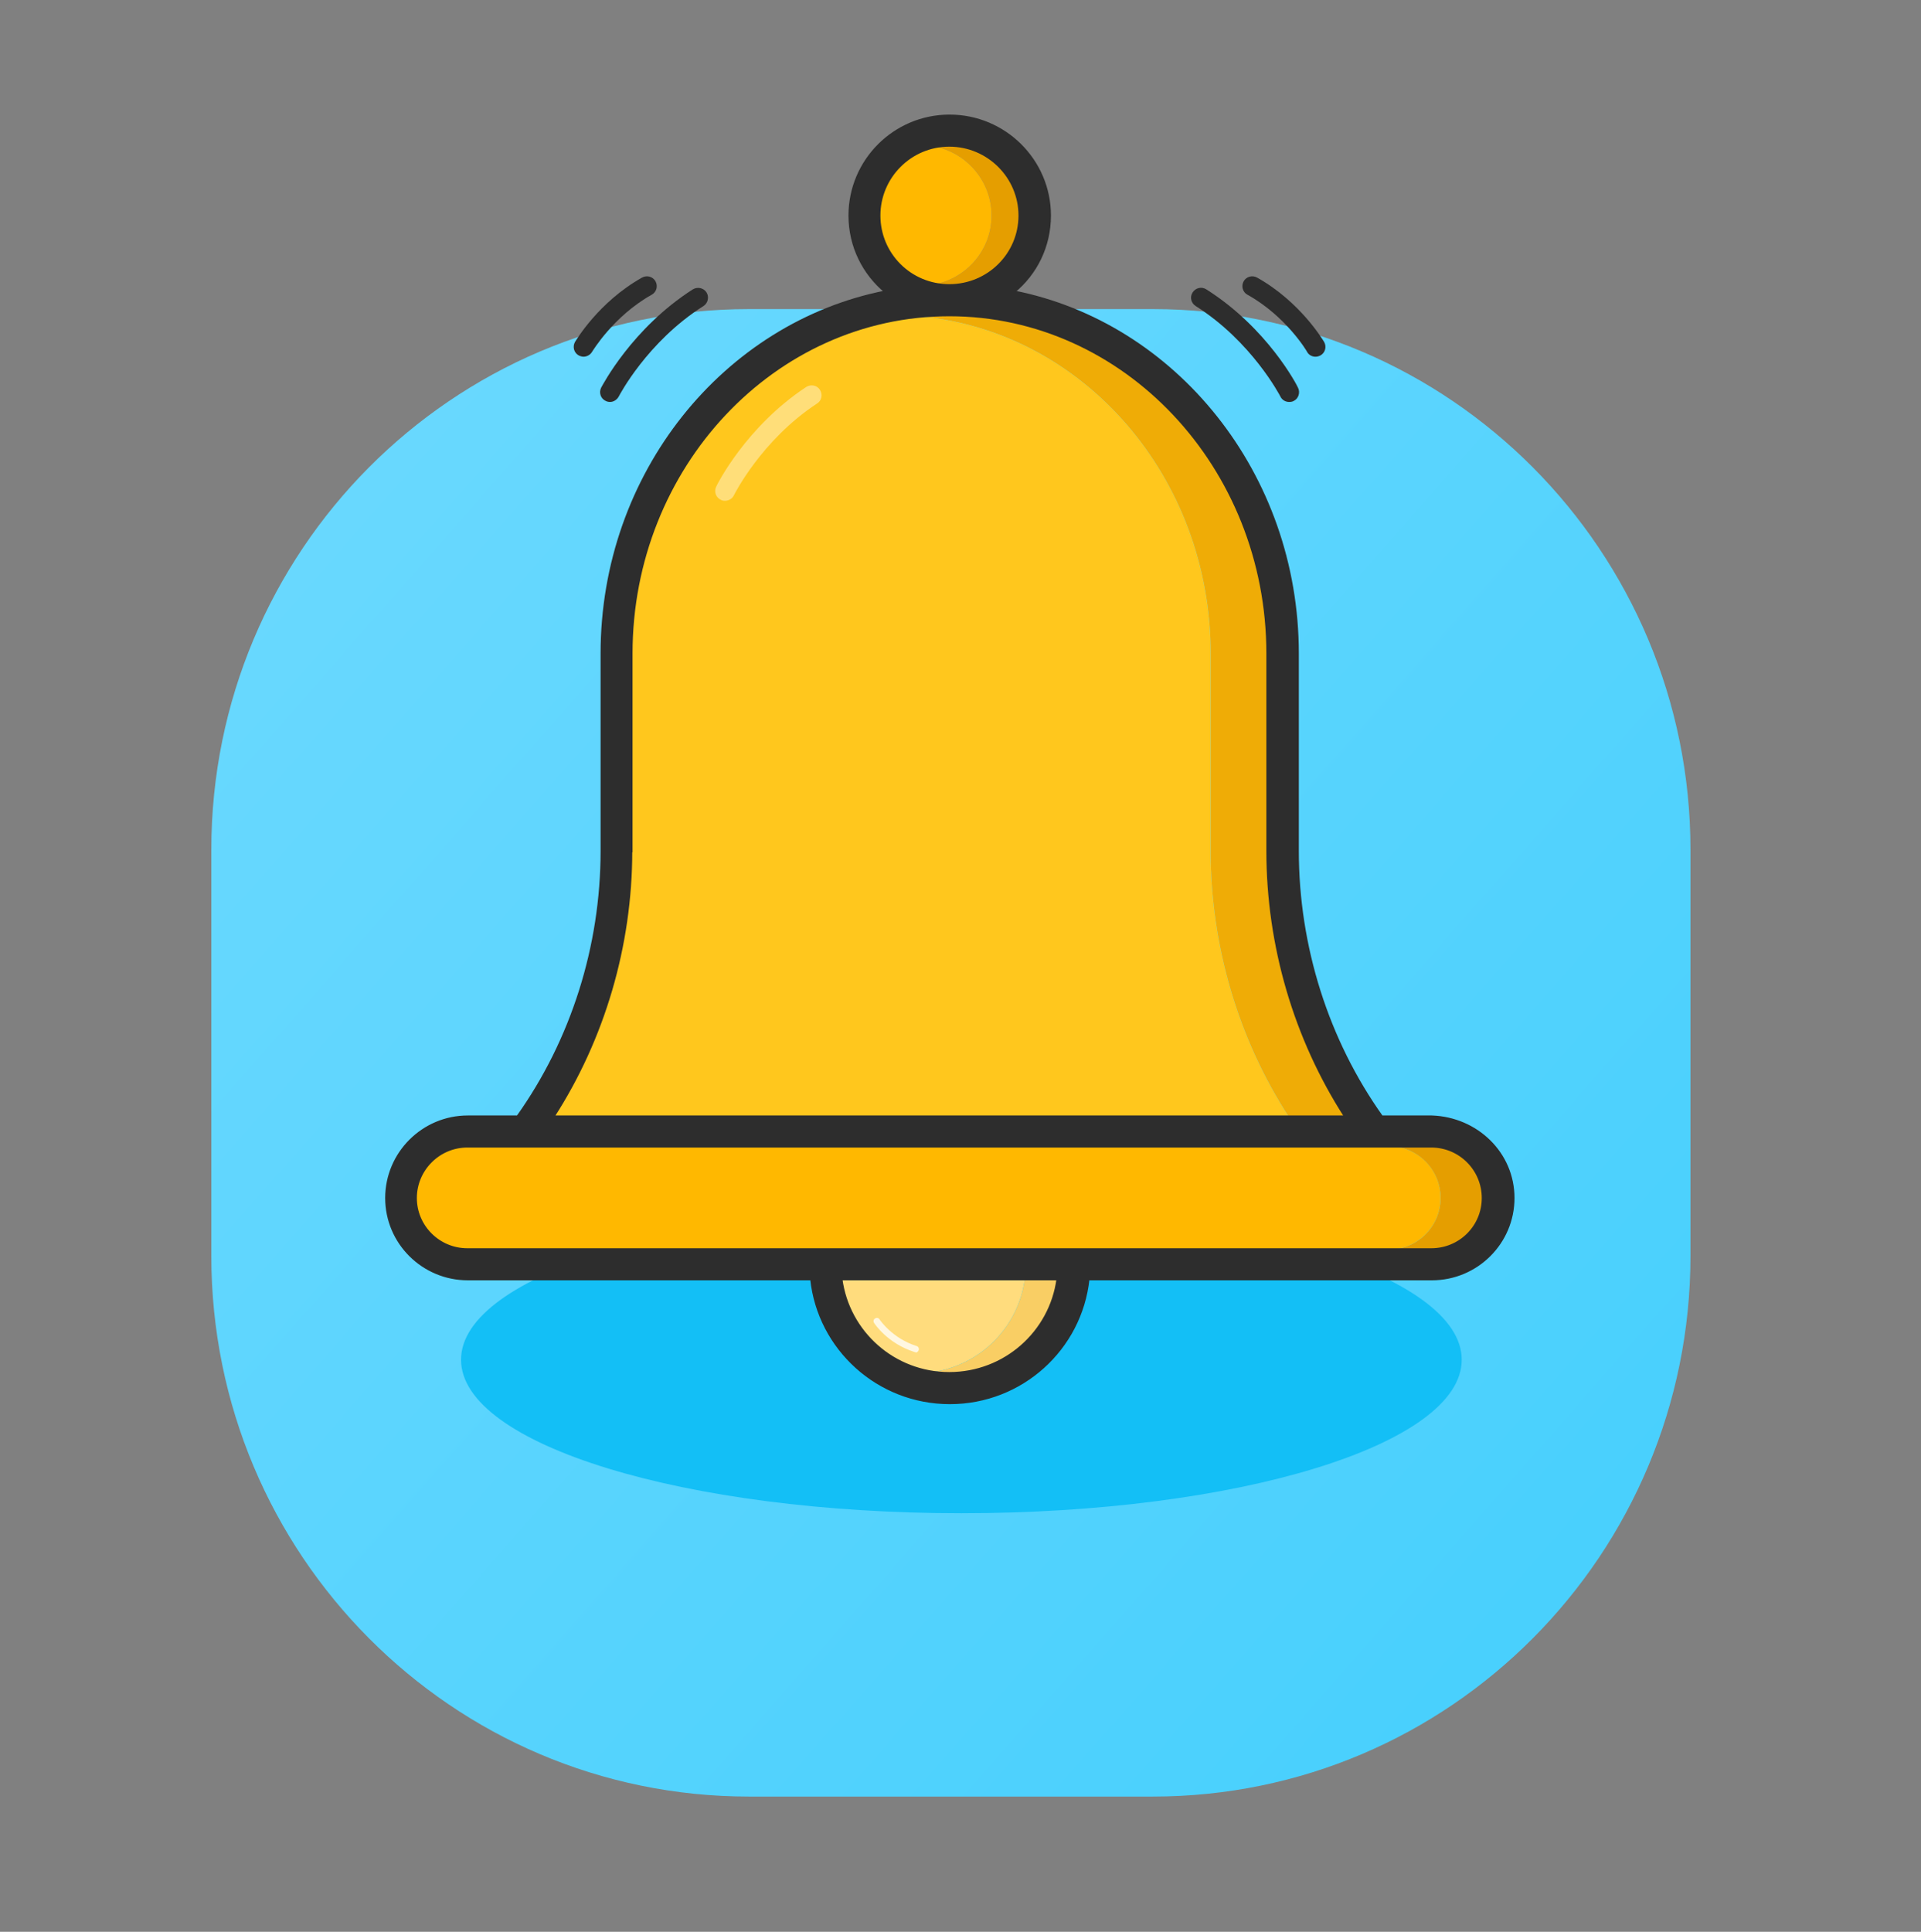
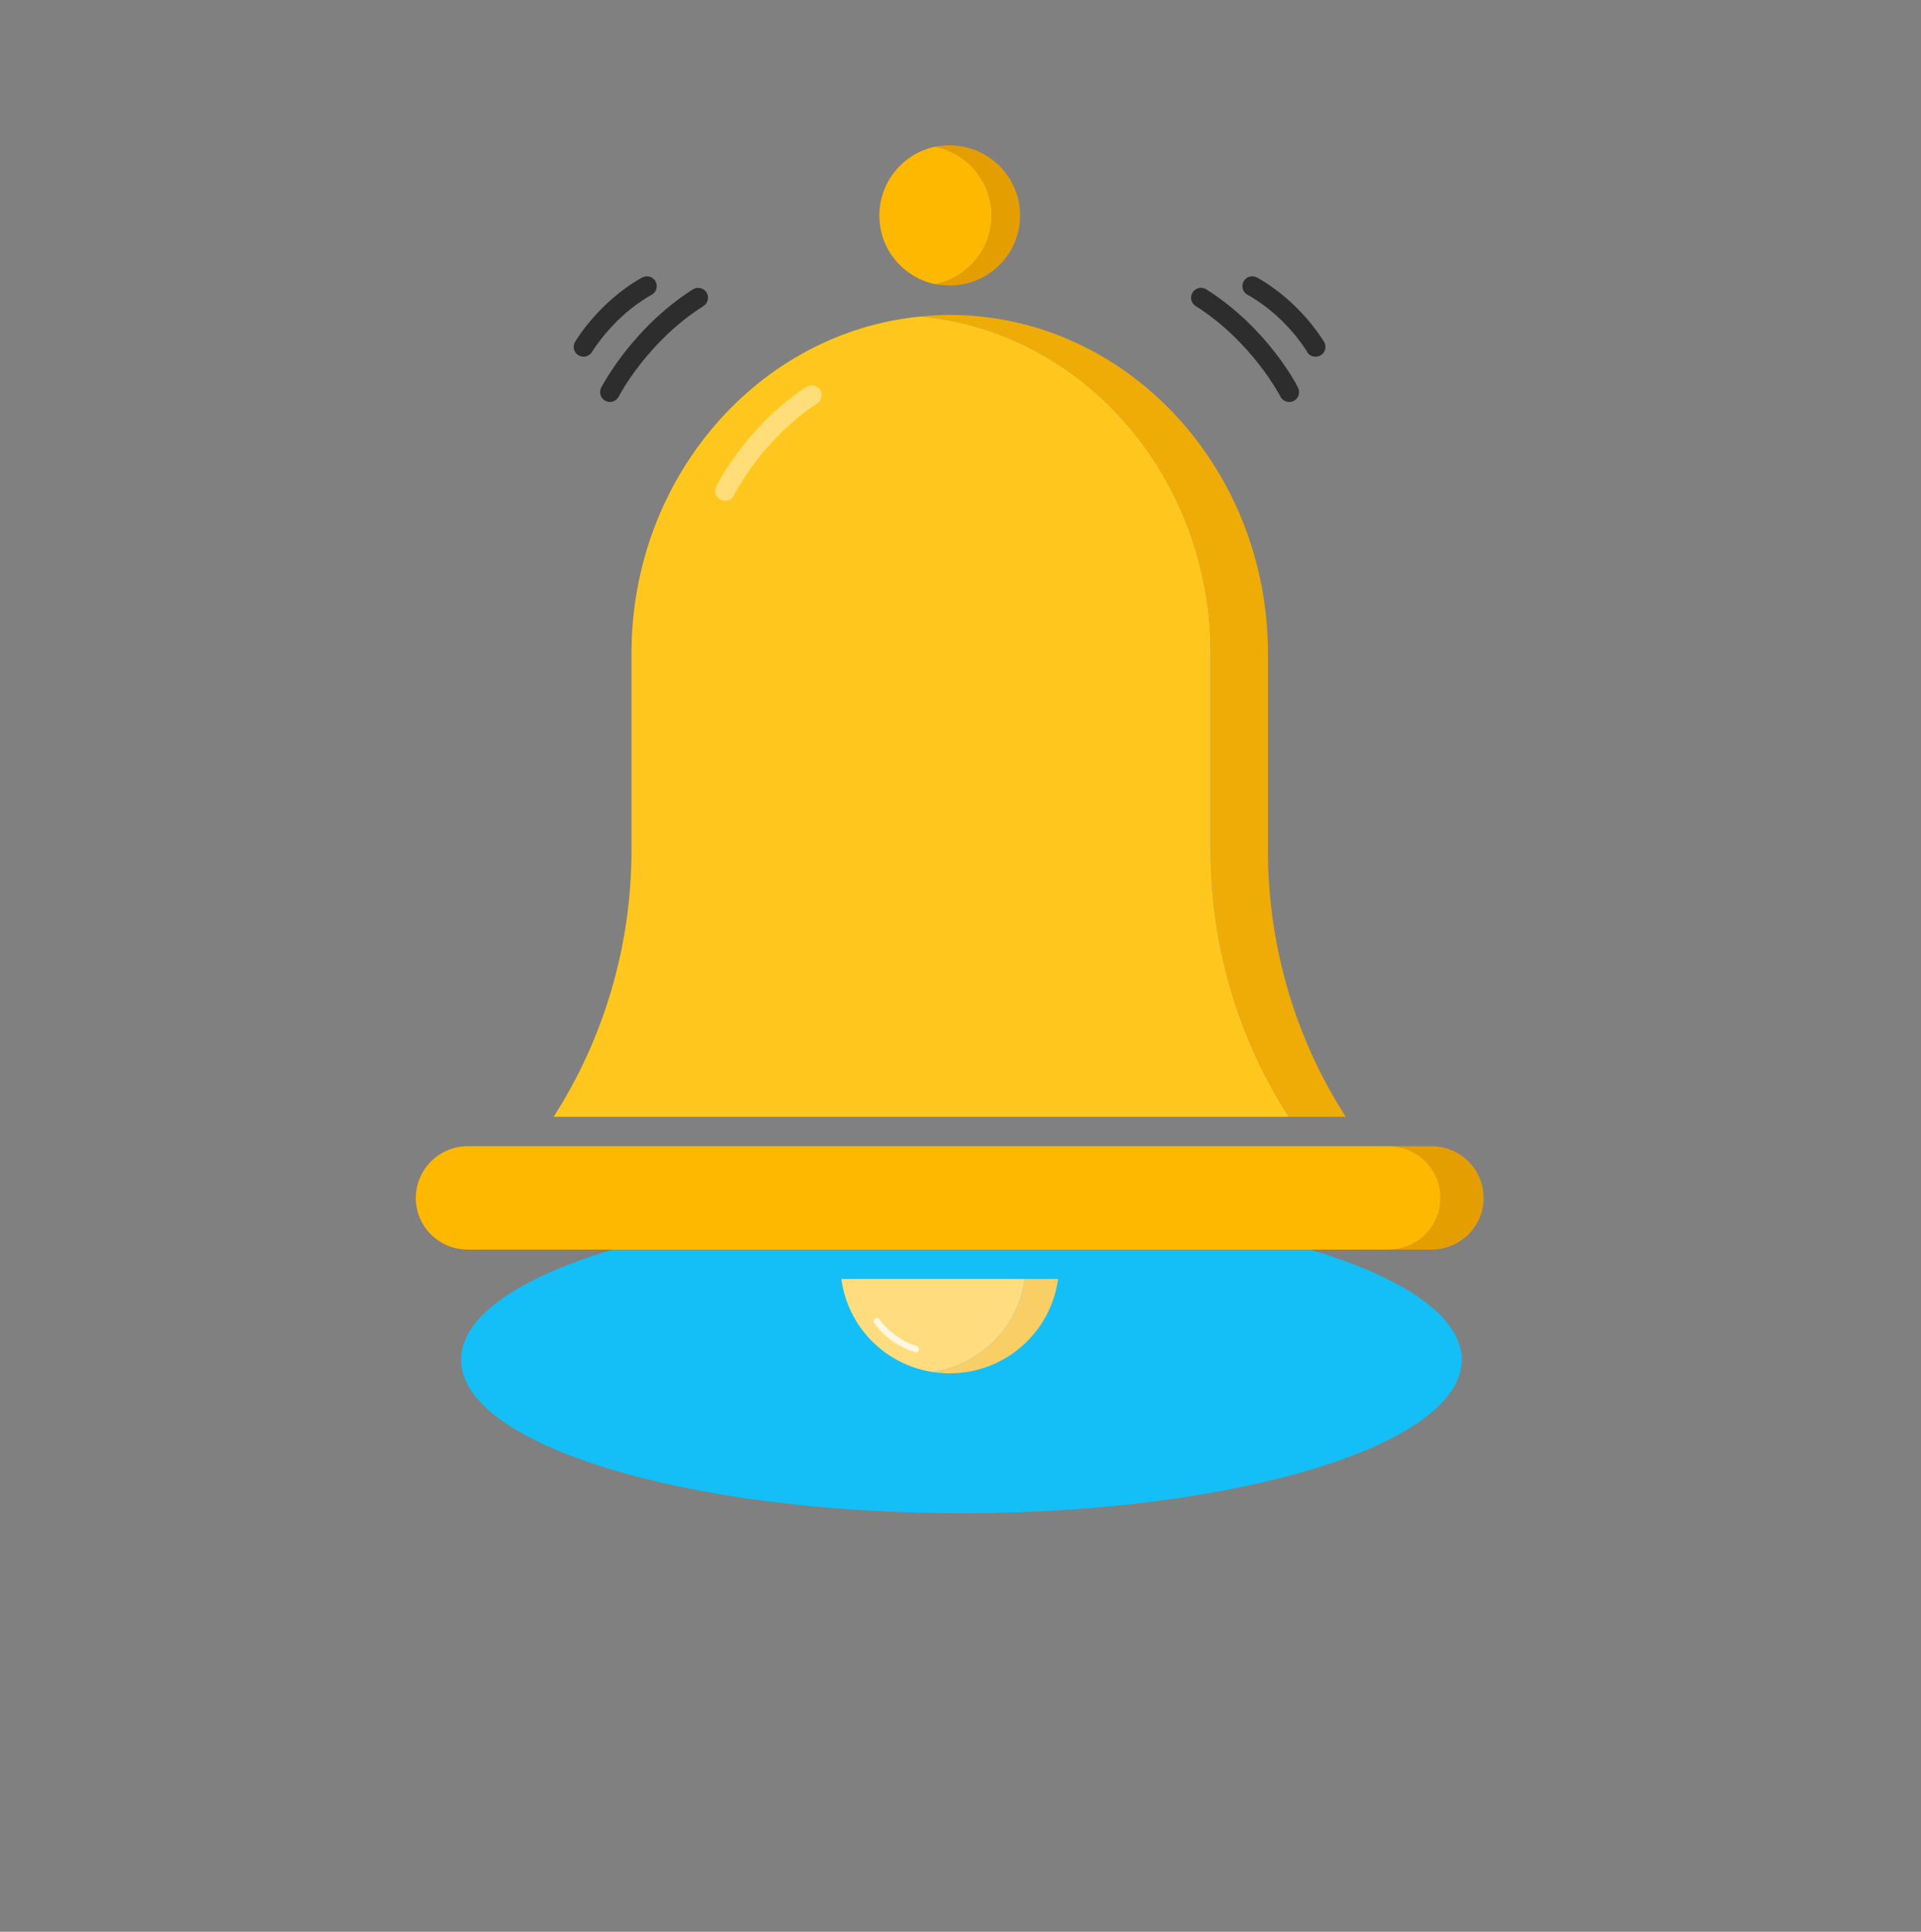
<svg xmlns="http://www.w3.org/2000/svg" width="182" height="183" viewBox="0 0 182 183" fill="none">
  <rect x="0" y="0" width="182" height="183" fill="#808080" stroke="none" />
-   <path d="M20.02 80.512C20.02 52.218 42.832 29.28 70.972 29.28H109.208C137.348 29.28 160.16 52.218 160.16 80.512V118.958C160.16 147.253 137.348 170.19 109.208 170.19H70.972C42.832 170.19 20.02 147.253 20.02 118.958V80.512Z" fill="url(#paint0_linear_2930_33994)" />
  <path d="M91.084 114.266C117.26 114.266 138.487 120.764 138.487 128.808C138.487 136.853 117.26 143.351 91.084 143.351C64.907 143.351 43.68 136.853 43.68 128.808C43.68 120.764 64.907 114.266 91.084 114.266Z" fill="#13BFF6" />
  <path d="M100.245 121.16C99.569 126.216 95.218 130.101 89.965 130.101C89.44 130.101 88.915 130.052 88.39 129.977C92.917 129.304 96.493 125.693 97.093 121.16H100.245Z" fill="#F9CE64" />
  <path d="M97.093 121.16C96.493 125.693 92.916 129.304 88.389 129.977C83.863 129.304 80.311 125.693 79.711 121.16H97.093Z" fill="#FFDC7D" />
  <path d="M140.562 113.489C140.562 116.179 138.361 118.371 135.635 118.371H131.583C134.284 118.371 136.485 116.179 136.485 113.489C136.485 110.8 134.284 108.583 131.583 108.583H135.635C138.361 108.583 140.562 110.775 140.562 113.489Z" fill="#E59E00" />
  <path d="M136.484 113.489C136.484 116.179 134.284 118.371 131.582 118.371H44.295C41.594 118.371 39.394 116.179 39.394 113.489C39.394 110.8 41.594 108.583 44.295 108.583H131.582C134.284 108.583 136.484 110.775 136.484 113.489Z" fill="#FFB800" />
  <path d="M96.643 20.419C96.643 24.08 93.667 27.044 89.965 27.044C89.515 27.044 89.065 26.994 88.615 26.919C91.641 26.297 93.942 23.632 93.942 20.419C93.942 17.206 91.641 14.517 88.615 13.894C89.065 13.819 89.515 13.769 89.965 13.769C93.667 13.769 96.643 16.758 96.643 20.419Z" fill="#E59E00" />
  <path d="M93.942 20.419C93.942 23.632 91.641 26.297 88.614 26.92C85.588 26.297 83.312 23.632 83.312 20.419C83.312 17.207 85.588 14.517 88.614 13.894C91.641 14.517 93.942 17.207 93.942 20.419Z" fill="#FFB800" />
  <path d="M127.506 105.794H122.104C117.327 98.422 114.701 89.581 114.701 80.615V61.911C114.701 45.2 102.646 31.427 87.264 29.983C88.165 29.883 89.065 29.833 89.965 29.833C106.597 29.833 120.128 44.228 120.128 61.911V80.615C120.128 89.581 122.729 98.422 127.506 105.794Z" fill="#EFAC06" />
  <path d="M122.104 105.794H52.45C57.202 98.422 59.828 89.58 59.828 80.615V61.911C59.828 45.2 71.908 31.427 87.264 29.982C102.646 31.427 114.701 45.2 114.701 61.911V80.615C114.701 89.58 117.327 98.422 122.104 105.794Z" fill="#FFC71D" />
-   <path d="M135.634 105.794H130.907C125.755 98.571 122.929 89.655 122.929 80.615V61.911C122.929 44.876 111.299 30.655 96.043 27.642C98.144 25.923 99.444 23.333 99.444 20.419C99.444 15.214 95.192 10.98 89.965 10.98C84.738 10.98 80.511 15.214 80.511 20.419C80.511 23.333 81.837 25.923 83.912 27.642C68.631 30.655 57.026 44.876 57.026 61.911V80.615C57.026 89.655 54.2 98.571 49.048 105.794H44.321C40.069 105.794 36.618 109.256 36.618 113.49C36.618 117.724 40.069 121.16 44.321 121.16H76.885C77.585 127.76 83.187 132.891 89.99 132.891C96.793 132.891 102.395 127.76 103.096 121.16H135.659C139.911 121.16 143.363 117.724 143.363 113.49C143.363 109.256 139.911 105.943 135.659 105.794H135.634ZM83.287 20.419C83.287 16.758 86.263 13.769 89.94 13.769C93.617 13.769 96.618 16.758 96.618 20.419C96.618 24.08 93.642 27.044 89.94 27.044C86.239 27.044 83.287 24.08 83.287 20.419ZM59.803 80.615V61.911C59.803 44.228 73.333 29.833 89.94 29.833C106.547 29.833 120.103 44.228 120.103 61.911V80.615C120.103 89.556 122.704 98.397 127.481 105.794H52.399C57.176 98.397 59.778 89.556 59.778 80.615H59.803ZM89.94 130.101C84.688 130.101 80.361 126.216 79.686 121.16H100.219C99.544 126.216 95.192 130.101 89.94 130.101ZM135.609 118.371H44.271C41.57 118.371 39.369 116.179 39.369 113.49C39.369 110.8 41.57 108.583 44.271 108.583H135.609C138.31 108.583 140.511 110.775 140.511 113.49C140.511 116.204 138.31 118.371 135.609 118.371Z" fill="#2D2D2D" stroke="#2D2D2D" stroke-width="0.25" stroke-miterlimit="10" />
  <path opacity="0.41" d="M68.681 47.441C68.531 47.441 68.406 47.416 68.281 47.341C67.806 47.117 67.631 46.544 67.856 46.096C67.956 45.872 70.682 40.418 76.385 36.657C76.81 36.383 77.41 36.483 77.685 36.931C77.96 37.354 77.86 37.952 77.41 38.226C72.133 41.688 69.557 46.868 69.532 46.918C69.382 47.242 69.031 47.441 68.681 47.441Z" fill="white" />
  <path d="M57.802 38.077C57.652 38.077 57.526 38.052 57.376 37.977C56.901 37.753 56.726 37.18 56.951 36.732C57.076 36.507 59.877 31.103 65.63 27.417C66.08 27.143 66.655 27.268 66.93 27.691C67.206 28.114 67.081 28.712 66.656 28.986C61.303 32.373 58.652 37.504 58.627 37.553C58.452 37.877 58.127 38.077 57.802 38.077Z" fill="#2D2D2D" />
  <path d="M55.3 33.793C55.15 33.793 54.975 33.743 54.825 33.669C54.375 33.419 54.225 32.847 54.475 32.398C54.575 32.249 56.701 28.613 60.827 26.297C61.278 26.047 61.853 26.197 62.103 26.645C62.353 27.093 62.203 27.666 61.753 27.915C58.101 29.957 56.125 33.295 56.1 33.32C55.925 33.619 55.6 33.793 55.275 33.793H55.3Z" fill="#2D2D2D" />
  <path d="M122.128 38.077C121.778 38.077 121.453 37.878 121.303 37.554C121.278 37.504 118.602 32.349 113.275 28.987C112.85 28.713 112.699 28.14 112.999 27.692C113.275 27.268 113.85 27.119 114.3 27.418C120.078 31.079 122.879 36.483 122.979 36.732C123.204 37.18 123.029 37.753 122.579 37.977C122.454 38.052 122.303 38.077 122.153 38.077H122.128Z" fill="#2D2D2D" />
  <path d="M124.63 33.793C124.305 33.793 123.98 33.619 123.83 33.32C123.83 33.295 121.854 29.957 118.177 27.915C117.727 27.666 117.577 27.093 117.827 26.645C118.077 26.197 118.652 26.047 119.103 26.297C123.229 28.613 125.355 32.249 125.455 32.398C125.705 32.847 125.555 33.419 125.105 33.669C124.955 33.743 124.805 33.793 124.63 33.793Z" fill="#2D2D2D" />
  <path opacity="0.77" d="M86.764 128.084C86.764 128.084 86.689 128.084 86.664 128.084C84.063 127.262 82.862 125.394 82.812 125.319C82.712 125.17 82.762 124.971 82.912 124.896C83.062 124.796 83.262 124.846 83.337 124.996C83.337 124.996 84.488 126.764 86.839 127.511C87.014 127.561 87.089 127.735 87.039 127.91C86.989 128.034 86.864 128.134 86.739 128.134L86.764 128.084Z" fill="white" />
  <defs>
    <linearGradient id="paint0_linear_2930_33994" x1="155.313" y1="170.19" x2="10.687" y2="43.008" gradientUnits="userSpaceOnUse">
      <stop stop-color="#45CFFD" />
      <stop offset="1" stop-color="#6CD9FE" />
    </linearGradient>
  </defs>
</svg>